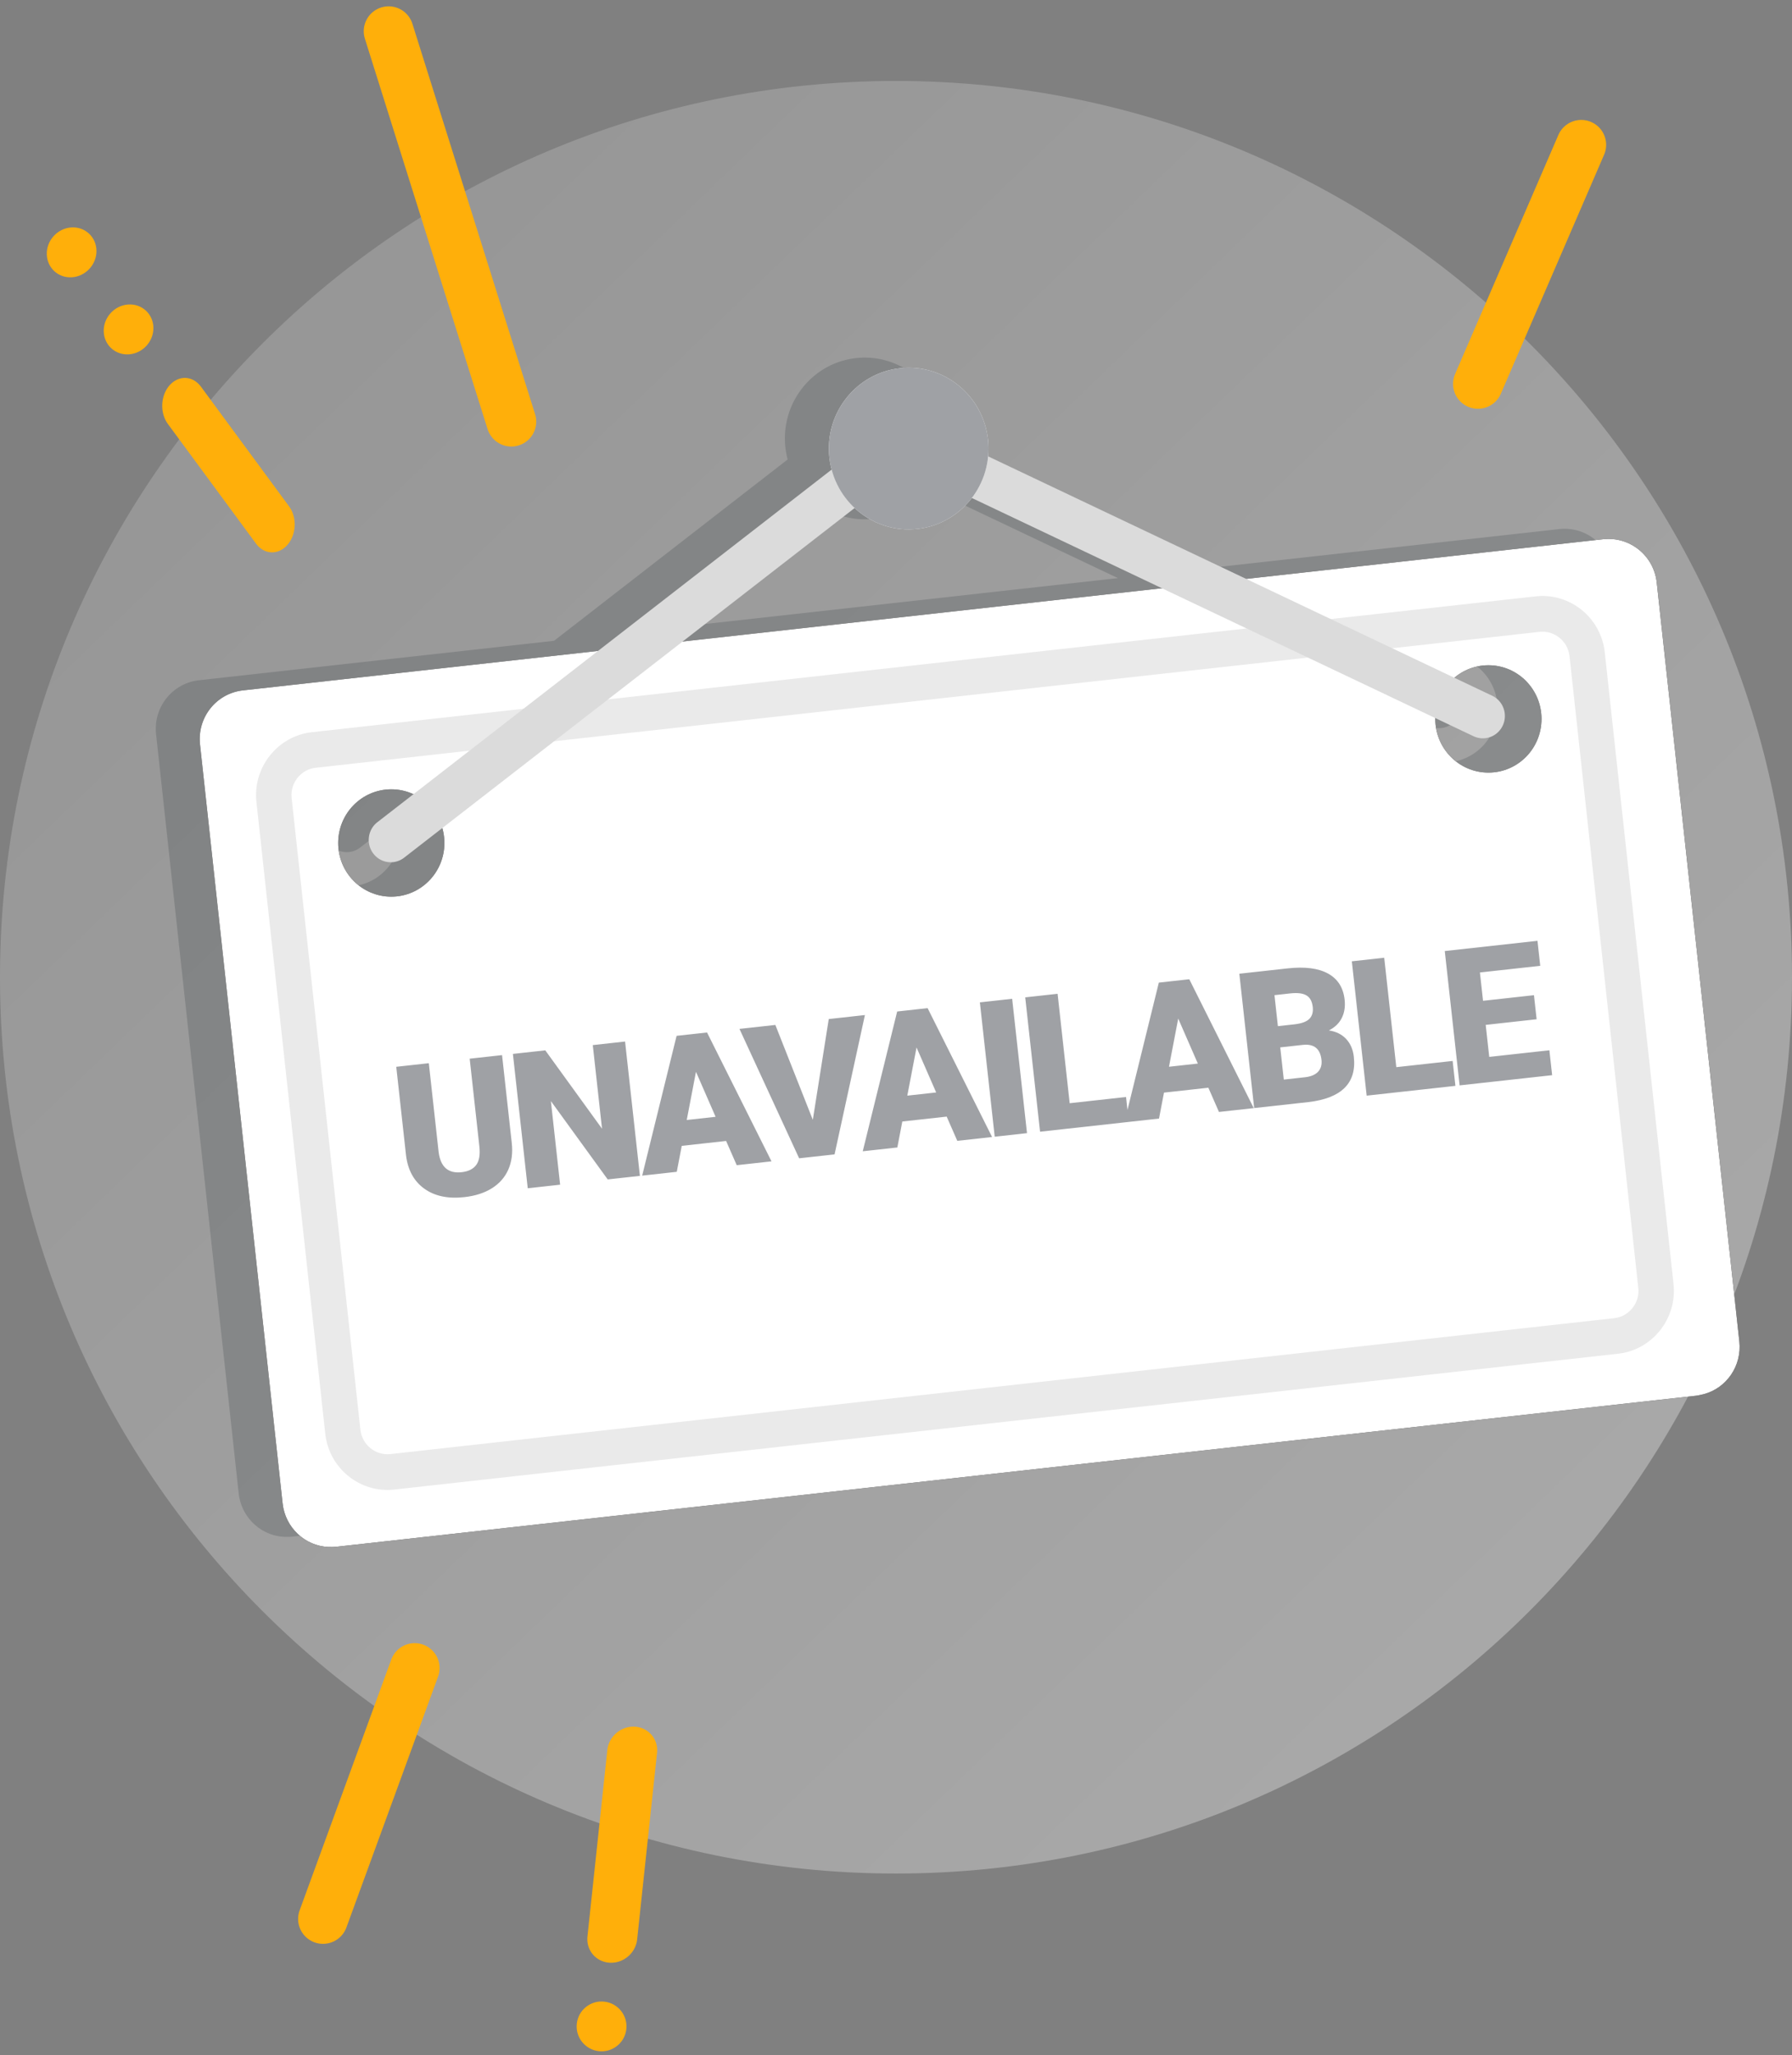
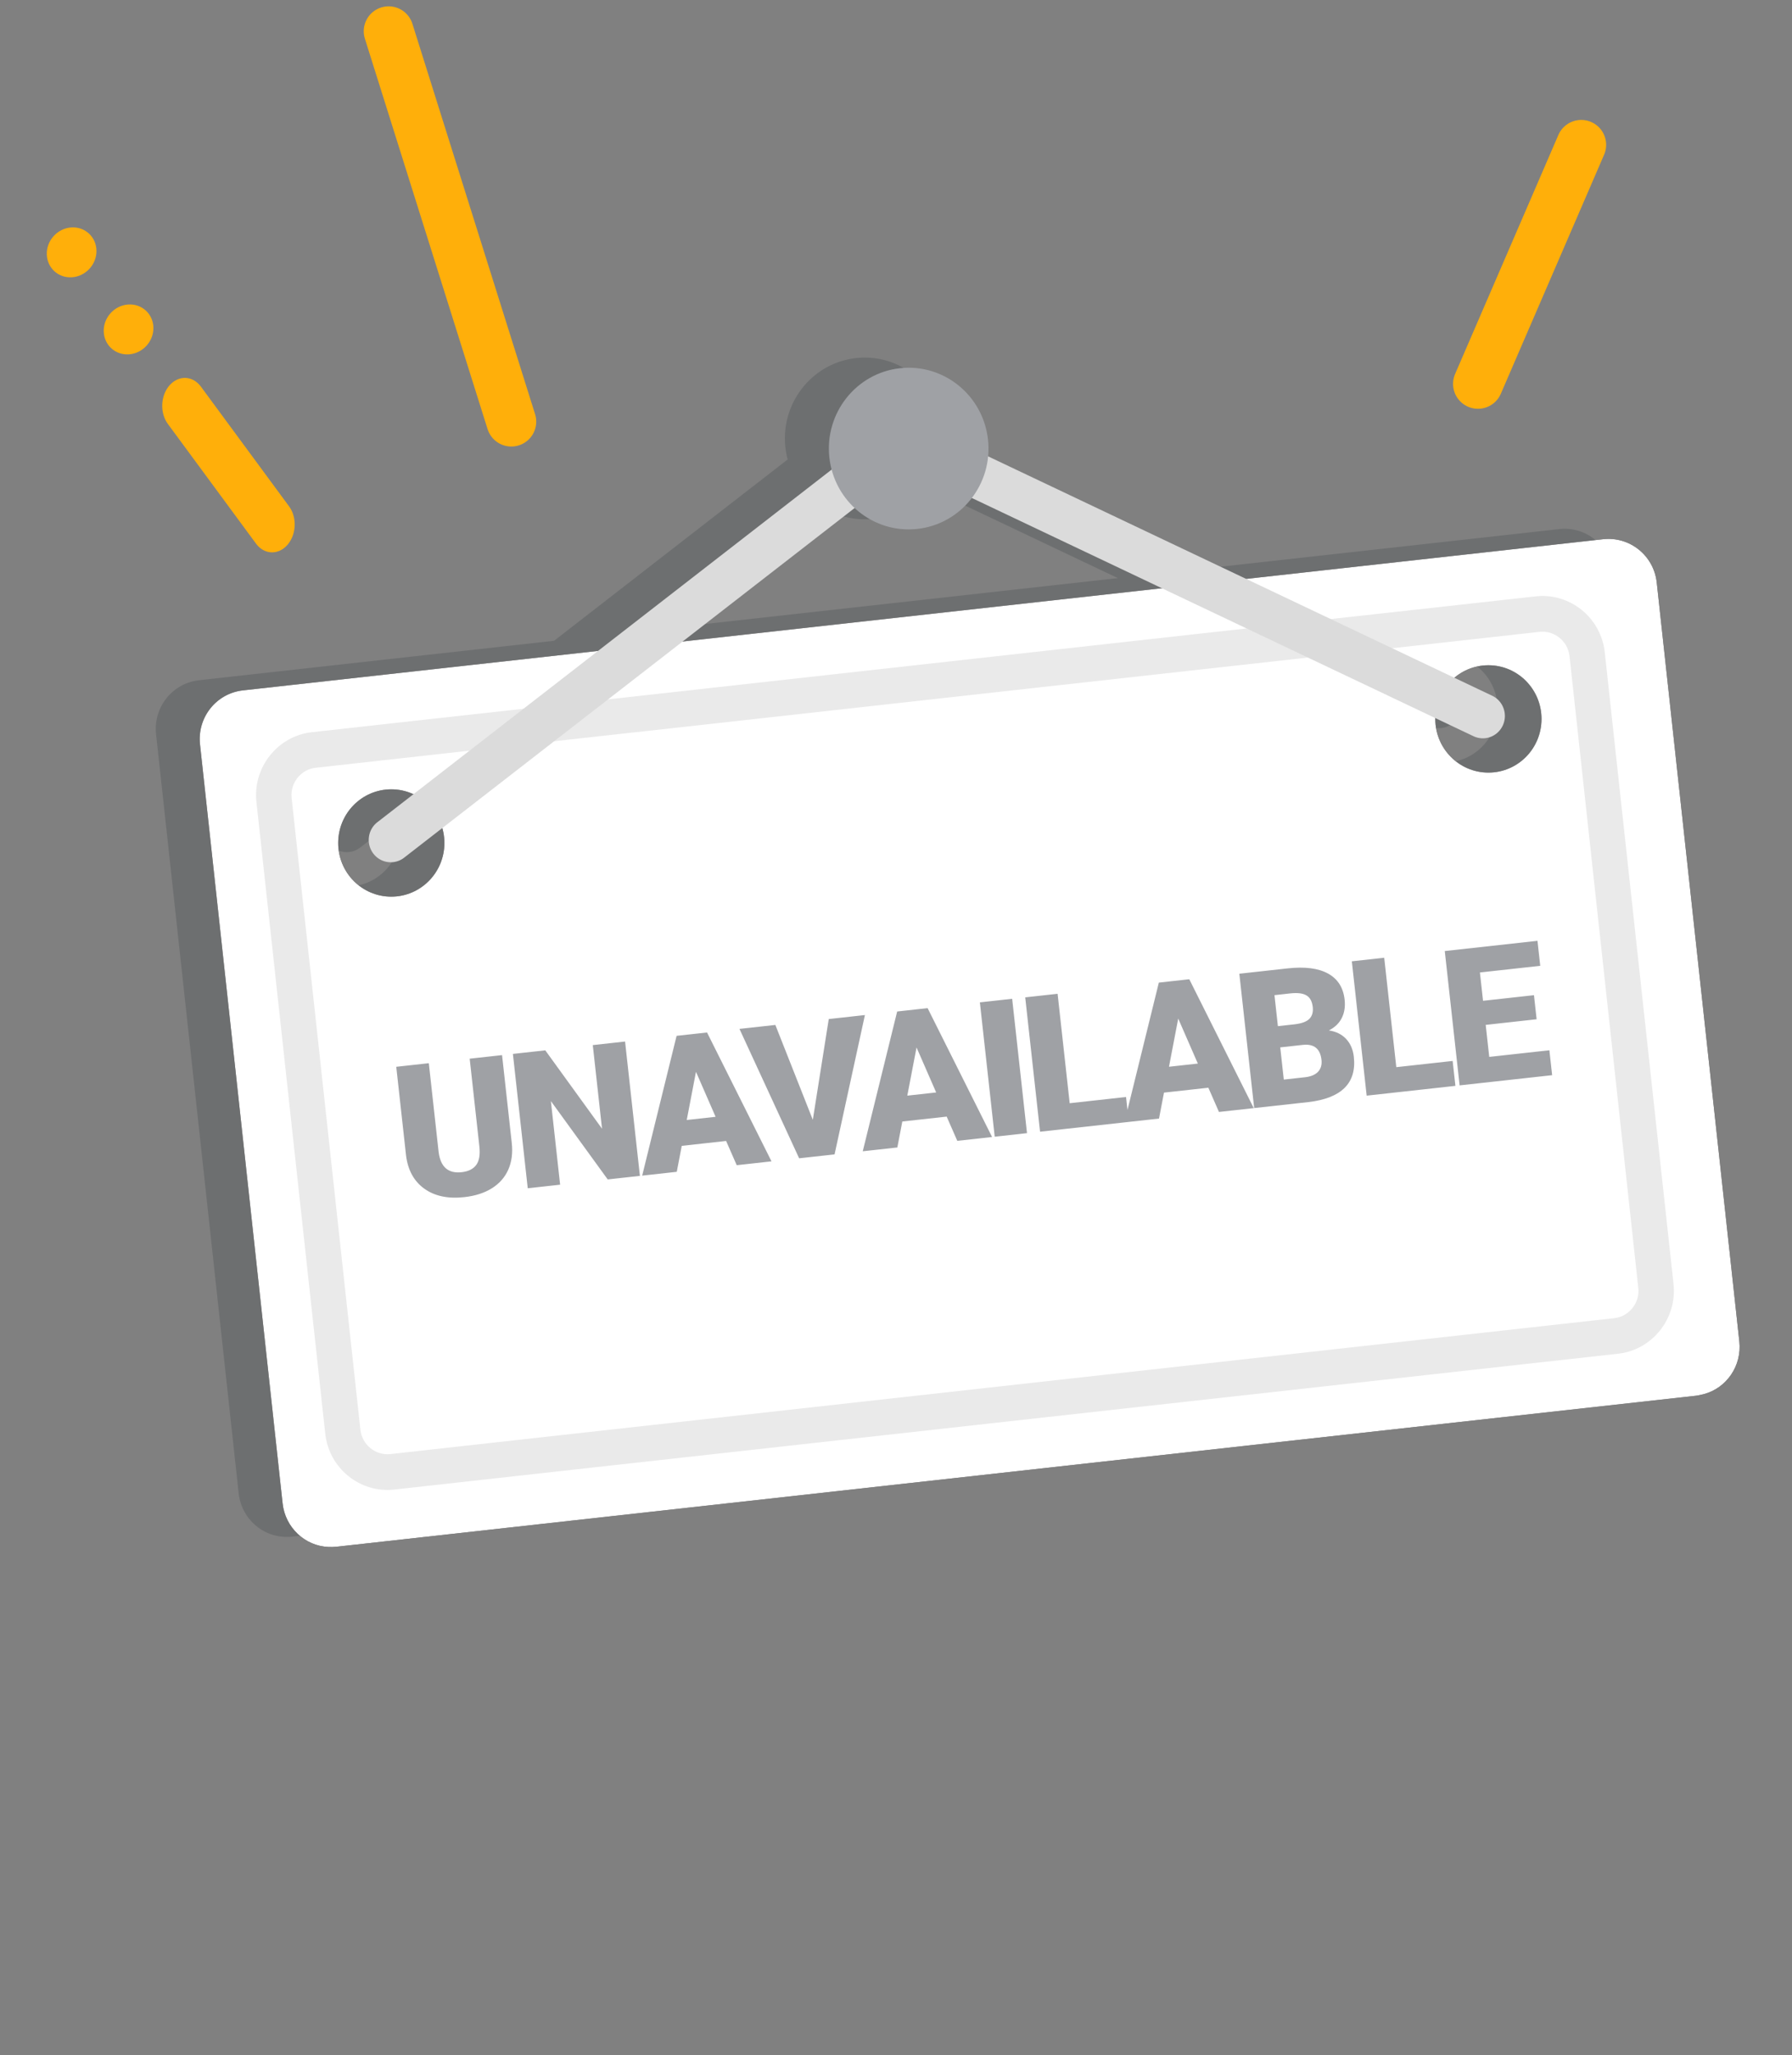
<svg xmlns="http://www.w3.org/2000/svg" width="314" height="360" fill="none" viewBox="0 0 314 360">
  <rect x="0" y="0" width="314" height="360" fill="#808080" stroke="none" />
-   <path d="M157 328.182c86.709 0 157-70.291 157-157s-70.291-157-157-157-157 70.291-157 157 70.291 157 157 157z" fill="url(#paint0_linear)" />
  <path opacity=".2" fill-rule="evenodd" clip-rule="evenodd" d="M165.418 75.255c.107.988.111 1.964.021 2.916l45.207 21.461 62.572-6.952c4.668-.517 8.871 2.868 9.383 7.584l14.47 132.948c.466 4.262-2.233 8.148-6.188 9.213l-.095.024c-.416.101-.821.2-1.239.258L51.202 269.172c-.45.047-.915.047-1.365.031A8.163 8.163 0 0148.34 269c-3.404-.785-6.114-3.7-6.521-7.443l-14.47-132.933c-.512-4.732 2.853-8.947 7.521-9.464l62.212-6.913 40.931-31.762a14.447 14.447 0 01-.395-2.135c-.844-7.772 4.694-14.767 12.372-15.621 7.676-.857 14.584 4.753 15.428 12.526zm-23.376 11.96L111.906 110.6l83.974-9.333-33.296-15.806c-2.24 2.935-5.608 4.98-9.537 5.416-4.182.466-8.135-.986-11.005-3.66zm-84.344 60.52a3.834 3.834 0 003.068 1.534c.818 0 1.642-.262 2.343-.806l6.693-5.194c.24.833.368 1.712.368 2.622 0 5.202-4.172 9.401-9.306 9.401-5.15 0-9.306-4.199-9.306-9.401 0-4.538 3.183-8.332 7.428-9.21a9.297 9.297 0 011.878-.191c1.382 0 2.695.305 3.875.853l-6.322 4.905c-1.693 1.313-2.014 3.77-.719 5.487zm186.1-23.721l-.001.043v.102c0 5.202 4.172 9.401 9.305 9.401 5.15 0 9.306-4.199 9.306-9.401 0-5.187-4.156-9.402-9.306-9.402a9.21 9.21 0 00-5.972 2.196l6.629 3.147c1.93.917 2.762 3.246 1.859 5.203-.905 1.958-3.205 2.8-5.132 1.886l-6.688-3.175z" fill="#262E33" />
  <path d="M260.802 135.333c-5.134 0-9.306-4.199-9.306-9.401 0-5.187 4.172-9.401 9.306-9.401 5.149 0 9.305 4.215 9.305 9.401 0 5.202-4.156 9.401-9.305 9.401zM68.563 157.065c-5.149 0-9.305-4.199-9.305-9.401 0-5.186 4.156-9.401 9.305-9.401 5.134 0 9.306 4.215 9.306 9.401 0 5.202-4.172 9.401-9.306 9.401zm236.208 77.92L290.3 102.037c-.511-4.716-4.714-8.1-9.383-7.584l-63.604 7.067h-.062L42.57 120.933c-4.669.518-8.034 4.733-7.523 9.464l14.47 132.933c.466 4.277 3.94 7.474 8.02 7.646.449.016.914.016 1.364-.031l238.348-26.464c.449-.063.884-.173 1.333-.283 3.955-1.065 6.654-4.951 6.189-9.213z" fill="#000" />
  <path d="M260.802 135.333c-5.134 0-9.306-4.199-9.306-9.401 0-5.187 4.172-9.401 9.306-9.401 5.149 0 9.305 4.215 9.305 9.401 0 5.202-4.156 9.401-9.305 9.401zM68.563 157.065c-5.149 0-9.305-4.199-9.305-9.401 0-5.186 4.156-9.401 9.305-9.401 5.134 0 9.306 4.215 9.306 9.401 0 5.202-4.172 9.401-9.306 9.401zm236.208 77.92L290.3 102.037c-.511-4.716-4.714-8.1-9.383-7.584l-63.604 7.067h-.062L42.57 120.933c-4.669.518-8.034 4.733-7.523 9.464l14.47 132.933c.466 4.277 3.94 7.474 8.02 7.646.449.016.914.016 1.364-.031l238.348-26.464c.449-.063.884-.173 1.333-.283 3.955-1.065 6.654-4.951 6.189-9.213z" fill="#fff" />
-   <path fill-rule="evenodd" clip-rule="evenodd" d="M282.865 230.899L68.407 254.708c-2.605.281-4.962-1.628-5.257-4.258L51.102 139.795c-.295-2.63 1.612-5.025 4.217-5.307l51.808-5.76 6.404-.705 125.776-13.963 1.333-.141 29.122-3.24c2.605-.282 4.962 1.628 5.256 4.258l12.049 110.655c.295 2.63-1.597 5.009-4.202 5.307zm10.374-5.98L281.19 114.248c-.667-6.058-6.11-10.456-12.095-9.783l-39.046 4.32h.093L99.126 123.327l-1.24.141-43.25 4.79c-6 .673-10.358 6.168-9.706 12.21l12.064 110.671c.651 6.057 6.094 10.456 12.095 9.783l214.443-23.793c6.001-.673 10.358-6.152 9.707-12.21z" fill="#EAEAEA" />
+   <path fill-rule="evenodd" clip-rule="evenodd" d="M282.865 230.899L68.407 254.708c-2.605.281-4.962-1.628-5.257-4.258L51.102 139.795c-.295-2.63 1.612-5.025 4.217-5.307l51.808-5.76 6.404-.705 125.776-13.963 1.333-.141 29.122-3.24c2.605-.282 4.962 1.628 5.256 4.258l12.049 110.655c.295 2.63-1.597 5.009-4.202 5.307zm10.374-5.98L281.19 114.248c-.667-6.058-6.11-10.456-12.095-9.783l-39.046 4.32h.093L99.126 123.327l-1.24.141-43.25 4.79c-6 .673-10.358 6.168-9.706 12.21l12.064 110.671c.651 6.057 6.094 10.456 12.095 9.783l214.443-23.793c6.001-.673 10.358-6.152 9.707-12.21" fill="#EAEAEA" />
  <path fill-rule="evenodd" clip-rule="evenodd" d="M68.474 151.041a3.831 3.831 0 01-3.068-1.534c-1.295-1.717-.974-4.173.72-5.486l91.856-71.276 103.485 49.127c1.93.918 2.762 3.247 1.859 5.204-.905 1.958-3.205 2.8-5.132 1.886l-99.243-47.113-88.134 68.386a3.801 3.801 0 01-2.343.806" fill="#DBDBDB" />
-   <path d="M173.123 77.027c.844 7.775-4.694 14.77-12.37 15.622-7.678.855-14.586-4.754-15.43-12.526-.844-7.772 4.695-14.767 12.373-15.622 7.675-.856 14.583 4.754 15.427 12.526z" fill="#F7F7F7" />
  <path d="M173.123 77.027c.844 7.775-4.694 14.77-12.37 15.622-7.678.855-14.586-4.754-15.43-12.526-.844-7.772 4.695-14.767 12.373-15.622 7.675-.856 14.583 4.754 15.427 12.526zM87.972 184.822l1.702 15.403c.193 1.745-.012 3.3-.614 4.665-.603 1.353-1.562 2.441-2.878 3.262-1.317.822-2.923 1.337-4.82 1.546-2.866.317-5.205-.178-7.018-1.483-1.813-1.305-2.879-3.249-3.197-5.831l-1.714-15.516 5.705-.63 1.727 15.629c.35 2.568 1.688 3.724 4.015 3.467 1.175-.129 2.028-.551 2.56-1.264s.718-1.797.557-3.251L82.3 185.448l5.673-.626zm24.155 21.154l-5.641.622-9.958-13.723 1.618 14.644-5.673.626-2.6-23.533 5.673-.626 9.942 13.725-1.618-14.644 5.657-.624 2.6 23.533zm15.105-6.117l-7.774.858-.872 4.546-6.061.669 6.031-24.486 5.334-.588 11.295 22.573-6.093.673-1.86-4.245zm-6.9-3.672l5.059-.558-3.44-7.883-1.619 8.441zm22.092-.033l2.794-17.65 6.336-.699-5.319 24.407-6.207.685-10.456-22.667 6.288-.693 6.564 16.617zm23.457-.561l-7.774.858-.872 4.547-6.061.669 6.031-24.486 5.334-.589 11.296 22.574-6.094.672-1.86-4.245zm-6.9-3.671l5.059-.559-3.44-7.882-1.619 8.441zm20.973 6.568l-5.657.625-2.6-23.533 5.657-.625 2.6 23.533zm7.48-5.242l9.875-1.09.482 4.364-15.548 1.716-2.601-23.533 5.674-.626 2.118 19.169zm24.299-2.715l-7.775.858-.872 4.546-6.061.669 6.031-24.485 5.334-.589 11.296 22.573-6.094.673-1.859-4.245zm-6.901-3.672l5.059-.558-3.439-7.882-1.62 8.44zm14.928 7.236l-2.6-23.533 8.453-.933c3.028-.334 5.39-.033 7.086.903 1.707.935 2.677 2.459 2.91 4.571.134 1.217-.031 2.288-.496 3.212-.465.924-1.219 1.651-2.262 2.18 1.264.188 2.273.687 3.028 1.498.755.811 1.203 1.852 1.344 3.124.254 2.306-.287 4.122-1.624 5.447-1.327 1.313-3.422 2.139-6.286 2.477l-9.553 1.054zm4.568-10.631l.623 5.641 3.718-.41c1.024-.113 1.785-.432 2.283-.956.497-.534.699-1.227.605-2.079-.217-1.961-1.301-2.839-3.253-2.634l-3.976.438zm-.411-3.717l2.958-.327c1.238-.147 2.097-.471 2.576-.971.479-.5.671-1.181.576-2.043-.11-.991-.474-1.671-1.093-2.039-.619-.379-1.565-.498-2.837-.358l-2.78.307.6 5.431zm20.747 7.183l9.875-1.09.483 4.364-15.549 1.716-2.6-23.533 5.673-.626 2.118 19.169zm24.588-8.391l-8.922.985.62 5.608 10.538-1.163.482 4.364-16.211 1.789-2.601-23.533 16.244-1.792.484 4.38-10.57 1.166.548 4.962 8.922-.984.466 4.218z" fill="#9FA1A5" />
  <path transform="rotate(113.373 130.945 100.117) skewX(.024)" stroke="#FFAF0A" stroke-width="8.727" stroke-linecap="round" stroke-linejoin="bevel" d="M4.364-4.364h45.615" />
  <ellipse rx="4.366" ry="4.364" transform="matrix(.997 -.071 .018 1 22.527 57.705)" fill="#FFAF0A" />
  <ellipse rx="4.366" ry="4.364" transform="matrix(.997 -.071 .018 1 12.55 44.205)" fill="#FFAF0A" />
  <path transform="matrix(-.593 -.805 .664 -.748 53.238 92.207)" stroke="#FFAF0A" stroke-width="8.727" stroke-linecap="round" stroke-linejoin="bevel" d="M4.364-4.364h26.043" />
  <path transform="rotate(-107.45 75.683 3.47) skewX(-.019)" stroke="#FFAF0A" stroke-width="8.727" stroke-linecap="round" stroke-linejoin="bevel" d="M4.364-4.364h71.682" />
-   <path transform="rotate(110.077 -65.164 167.79) skewX(.022)" stroke="#FFAF0A" stroke-width="8.727" stroke-linecap="round" stroke-linejoin="bevel" d="M4.364-4.364h46.79" />
-   <ellipse rx="4.366" ry="4.364" transform="rotate(6.671 -2992.54 1081.782) skewX(-.008)" fill="#FFAF0A" />
-   <path transform="matrix(-.106 .994 -.998 -.058 106.881 302.206)" stroke="#FFAF0A" stroke-width="8.727" stroke-linecap="round" stroke-linejoin="bevel" d="M4.364-4.364h32.868" />
  <defs>
    <linearGradient id="paint0_linear" x1="314.4" y1="340.2" x2="0" y2="14.4" gradientUnits="userSpaceOnUse">
      <stop stop-color="#fff" stop-opacity=".35" />
      <stop offset="1" stop-color="#fff" stop-opacity=".15" />
    </linearGradient>
  </defs>
</svg>